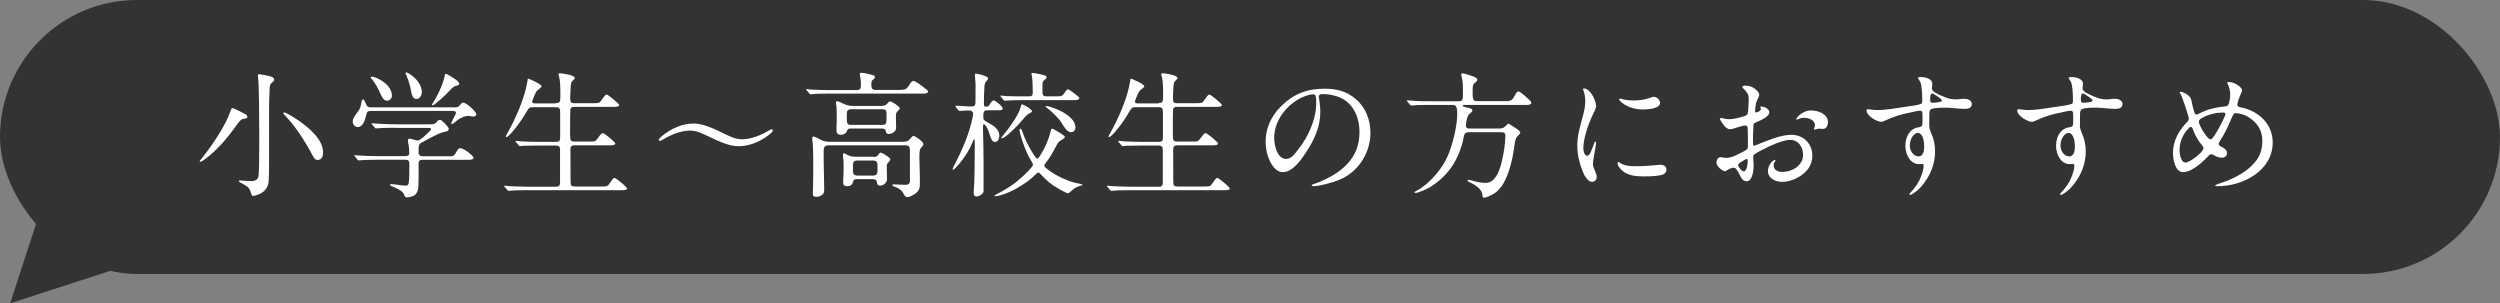
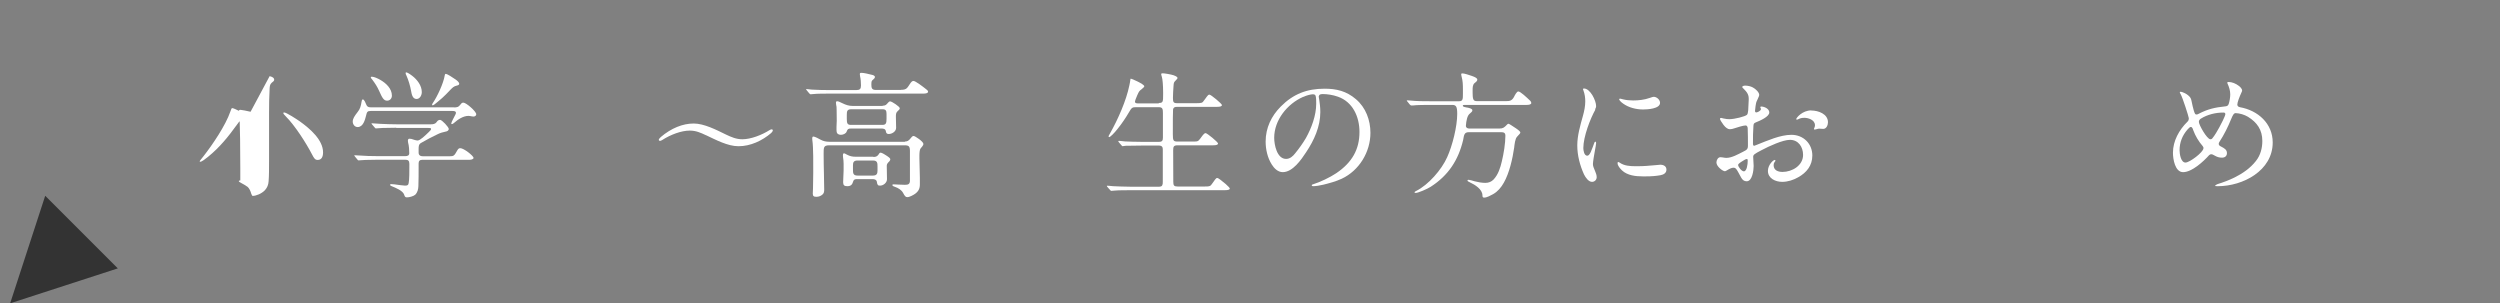
<svg xmlns="http://www.w3.org/2000/svg" id="_レイヤー_2" data-name="レイヤー_2" viewBox="0 0 219 26.57">
  <rect x="0" y="0" width="219" height="26.57" fill="#808080" stroke="none" />
  <defs>
    <style>
      .cls-1 {
        fill: #fff;
      }

      .cls-2 {
        fill: #333;
      }
    </style>
  </defs>
  <g id="moji">
    <g>
      <polygon class="cls-2" points=".89 26.57 10.32 23.51 3.96 17.15 .89 26.57" />
      <g>
-         <rect class="cls-2" x="0" y="0" width="219" height="24" rx="12" ry="12" />
        <g>
-           <path class="cls-1" d="M21.35,10.4c-.2.02-.36.19-.6.53-.73,1.01-1.49,1.97-2.53,2.81-.22.18-.54.43-.68.43-.02,0-.05-.01-.05-.04s.04-.07.14-.2l.2-.25c.79-1.01,1.93-2.69,2.35-3.91.08-.25.11-.3.17-.3.14,0,.97.43,1.14.53.08.05.18.13.18.23,0,.12-.1.16-.32.18ZM23.62,6.67c.28.07.4.17.4.31,0,.1-.07.16-.23.28-.14.12-.16.31-.17.48-.04.72-.05,1.44-.05,2.16v4.08c0,.7,0,1.48-.04,1.9-.02.32-.12.55-.32.78-.3.32-.8.5-1.06.5-.05,0-.08-.02-.14-.19-.06-.22-.16-.46-.32-.6-.17-.13-.4-.25-.58-.35-.13-.07-.19-.11-.19-.16s.1-.05.13-.05c.17,0,.7.06.9.06.28,0,.59-.06.68-.37.07-.26.08-1.73.08-2.81v-1.07c0-.76-.01-4.43-.11-4.89-.01-.06-.01-.08-.01-.13,0-.07.06-.1.13-.1.1,0,.59.1.89.17ZM26.26,10.63c.91.65,2.04,1.63,2.04,2.72,0,.36-.12.66-.47.66-.23,0-.32-.14-.5-.49-.5-.97-1.49-2.52-2.29-3.32-.18-.18-.22-.24-.22-.3,0-.04.04-.05.07-.05.2,0,1.13.61,1.37.78Z" />
+           <path class="cls-1" d="M21.35,10.4c-.2.02-.36.19-.6.53-.73,1.01-1.49,1.97-2.53,2.81-.22.18-.54.43-.68.43-.02,0-.05-.01-.05-.04s.04-.07.14-.2l.2-.25c.79-1.01,1.93-2.69,2.35-3.91.08-.25.11-.3.17-.3.14,0,.97.43,1.14.53.08.05.18.13.18.23,0,.12-.1.16-.32.18ZM23.62,6.67c.28.07.4.17.4.31,0,.1-.07.16-.23.28-.14.12-.16.31-.17.48-.04.72-.05,1.44-.05,2.16v4.08c0,.7,0,1.48-.04,1.9-.02.32-.12.55-.32.78-.3.32-.8.5-1.06.5-.05,0-.08-.02-.14-.19-.06-.22-.16-.46-.32-.6-.17-.13-.4-.25-.58-.35-.13-.07-.19-.11-.19-.16s.1-.05.13-.05v-1.07c0-.76-.01-4.43-.11-4.89-.01-.06-.01-.08-.01-.13,0-.07.06-.1.13-.1.1,0,.59.1.89.17ZM26.26,10.63c.91.65,2.04,1.63,2.04,2.72,0,.36-.12.66-.47.66-.23,0-.32-.14-.5-.49-.5-.97-1.49-2.52-2.29-3.32-.18-.18-.22-.24-.22-.3,0-.04.04-.05.07-.05.2,0,1.13.61,1.37.78Z" />
          <path class="cls-1" d="M39.76,9.41c.26,0,.4-.01.6-.28.07-.11.16-.14.23-.14.25,0,1.13.77,1.13,1.02,0,.12-.12.2-.23.2-.1,0-.18-.02-.28-.04-.05-.01-.11-.02-.16-.02-.48,0-.94.32-1.28.62-.05.04-.12.1-.19.1-.02,0-.05-.01-.05-.05,0-.11.24-.53.31-.68.04-.08.1-.17.1-.26,0-.16-.22-.16-.32-.16h-7.14c-.29,0-.34.08-.41.4-.1.4-.26,1.01-.74,1.01-.26,0-.43-.24-.43-.48,0-.26.16-.49.43-.84.22-.26.29-.55.34-.88.02-.13.04-.22.12-.22.12,0,.25.34.29.44.07.19.18.25.38.25h7.3ZM34.71,11.19c-.29,0-.8.01-1.19.02-.29.01-.49.04-.59.04-.04,0-.05-.01-.1-.07l-.24-.28s-.05-.06-.05-.08c0-.01.01-.02.04-.02.08,0,.52.04.77.05.47.02.94.04,1.42.04h2.95c.22,0,.4-.02.53-.2.07-.11.17-.19.3-.19.17,0,.76.64.76.79s-.14.22-.28.24c-.23.05-.46.11-.68.22-.5.24-1.01.5-1.5.79-.16.1-.18.26-.18.53v.3c0,.24.17.32.38.32h2.31c.4,0,.43-.04.7-.52.07-.12.13-.19.26-.19.31,0,1.16.67,1.16.85,0,.14-.25.17-.4.17h-4.1c-.22,0-.31.11-.31.32v.36c0,.54,0,1.08-.02,1.62-.01.28-.07.55-.28.76-.16.14-.53.23-.73.23-.16,0-.19-.1-.23-.22-.11-.37-.76-.62-1.1-.76-.11-.05-.14-.07-.14-.12,0-.06.07-.06.11-.06l.28.02c.28.04.78.11.92.11.23,0,.29-.05.32-.23.06-.31.06-.98.06-1.67,0-.28-.11-.37-.37-.37h-2.3c-.31,0-.83.01-1.15.02-.32.01-.53.04-.62.04-.05,0-.06-.01-.11-.07l-.23-.28s-.05-.07-.05-.08c0-.02.02-.02.04-.02.06,0,.07,0,.19.01.66.05,1.33.07,1.99.07h2.23c.24,0,.37-.07.37-.26,0-.22-.02-.66-.1-.92-.01-.05-.02-.11-.02-.16,0-.08.02-.19.13-.19s.22.02.46.11c.08.02.18.05.26.05.22,0,.66-.43,1-.76.13-.13.18-.18.18-.26s-.11-.08-.23-.08h-2.82ZM32.58,6.72c.2,0,.53.16.74.28.5.29,1.01.76,1.01,1.38,0,.24-.17.44-.42.44-.3,0-.43-.26-.7-.86-.16-.36-.34-.64-.61-1-.04-.04-.12-.13-.12-.19,0-.05.07-.05.1-.05ZM35.58,6.34c.06,0,.2.05.53.3.44.34.84.86.84,1.43,0,.26-.16.6-.46.6-.36,0-.43-.43-.48-.71-.07-.41-.23-.95-.41-1.35-.04-.07-.07-.14-.07-.22,0-.02.02-.05.05-.05ZM39.92,6.97c.19.13.31.28.31.36,0,.11-.1.14-.22.17-.25.05-.38.19-.55.36-.13.13-.56.62-1.12,1.06-.2.18-.38.31-.44.31-.02,0-.05-.02-.05-.05,0-.05.02-.08.05-.13.4-.58.95-1.75,1.06-2.45.01-.06.02-.13.1-.13.1,0,.6.31.86.5Z" />
-           <path class="cls-1" d="M48.72,9.02c.36,0,.37-.11.37-.74v-.19c0-.61-.05-1.18-.11-1.35-.02-.07-.06-.2-.06-.24,0-.06.04-.08.13-.08.16,0,.74.1.95.17.28.1.35.18.35.24,0,.05-.05.11-.16.22-.16.16-.17.19-.19.49-.02.29-.05.74-.05,1.03,0,.37.04.47.38.47h1.55c.6,0,.64-.01.8-.25.06-.08.16-.22.25-.34.08-.11.13-.16.22-.16.13,0,1.09.8,1.09.91s-.13.16-.43.16h-3.49c-.22,0-.32.05-.36.22-.02.12-.02,1.18-.02,2.18,0,.54.04.64.4.64h1.38c.41,0,.44-.01.66-.31.25-.35.34-.43.43-.43.13,0,1.09.79,1.09.91,0,.1-.12.16-.44.16h-3.11c-.32,0-.38.11-.38.42,0,.91.01,1.83.01,2.76,0,.34.06.43.4.43h2.27c.53,0,.58-.02.74-.26l.25-.35c.08-.11.13-.14.2-.14s.37.22.73.53c.26.23.36.35.36.4,0,.1-.17.14-.42.14h-8.18c-1.01,0-1.43.02-1.55.04-.08.01-.18.02-.22.02-.05,0-.06-.01-.11-.07l-.18-.2c-.1-.11-.11-.13-.11-.16s.02-.02.05-.02c.05,0,.23.01.49.04.16.01,1.13.05,1.68.05h2.29c.26,0,.34-.05.38-.25.01-.06.01-.23.01-.54v-2.47c0-.18-.04-.35-.35-.35h-1.4c-.48,0-1.37.01-1.5.02-.14.01-.24.04-.26.04-.04,0-.05-.01-.11-.08l-.2-.23c-.06-.07-.08-.11-.08-.12,0-.02.02-.04.05-.04.05,0,.2.01.53.05.1.01,1.09.04,1.64.04h1.33c.28,0,.36-.1.36-.37v-2.15c0-.34-.02-.52-.35-.52h-1.98c-.34,0-.4.02-.64.44-.28.48-.6.96-1,1.46-.32.41-.65.72-.73.72-.05,0-.06-.02-.06-.06s.02-.08.12-.25c.72-1.28,1.43-2.89,1.7-4.22l.05-.25c.04-.3.05-.34.08-.34.07,0,1.18.48,1.18.67,0,.05-.12.17-.22.24-.22.17-.24.19-.4.55-.14.32-.2.5-.2.55,0,.13.1.16.3.16h1.78Z" />
          <path class="cls-1" d="M61.85,11.85c-.48-.23-.89-.41-1.43-.41-.73,0-1.67.35-2.4.82-.16.1-.25.1-.29.04-.01-.01-.02-.02-.02-.05,0-.06.06-.14.18-.25.91-.77,1.91-1.18,2.88-1.18.91,0,1.99.56,2.81.96.48.23.92.42,1.45.42.74,0,1.7-.37,2.38-.8.17-.11.29-.08.29.02,0,.05-.04.13-.14.23-.79.68-1.82,1.16-2.87,1.16-.94,0-1.98-.56-2.83-.96Z" />
          <path class="cls-1" d="M78.92,7.87c.53,0,.55-.17.85-.61.06-.08.14-.17.25-.17.18,0,.88.54,1.09.71.07.05.19.14.19.23,0,.14-.22.17-.41.17h-8.11c-.49,0-1.24,0-1.54.04l-.24.02s-.06-.02-.11-.08l-.23-.28s-.05-.07-.05-.08.02-.02.04-.02c.06,0,.32.04.47.05.65.04,1.06.04,1.71.04h2.19c.3,0,.4-.1.4-.4,0-.28-.02-.55-.08-.82-.01-.06-.02-.12-.02-.18,0-.1.06-.11.14-.11.23,0,.61.1.9.17.1.02.28.07.28.19,0,.1-.05.14-.23.3-.08.07-.08.23-.08.35,0,.32.04.49.4.49h2.18ZM79.27,12.4c.2,0,.34-.08.47-.25.11-.14.19-.24.29-.24.13,0,.86.49.86.7,0,.14-.17.29-.25.4-.08.1-.1.4-.1.64v.23c0,.56.04,1.13.04,1.68v.6c0,.36-.12.6-.42.82-.16.11-.48.29-.68.29-.14,0-.22-.08-.37-.37-.14-.26-.42-.43-.71-.53-.07-.02-.23-.07-.23-.17,0-.05.1-.05.13-.05.11,0,.26.01.41.02.18.01.38.02.56.02.29,0,.44-.06.44-.37v-2.48c.01-.52-.07-.61-.47-.61h-6.61c-.49,0-.48.2-.48.74,0,1.28.05,2.19.05,3.12,0,.18-.01.34-.16.46-.14.12-.32.19-.52.19-.22,0-.32-.05-.32-.28,0-.17.01-.34.02-.49.01-.44.02-.89.02-1.32,0-.73.02-2.22-.08-2.88-.01-.05-.01-.1-.01-.14,0-.06.01-.17.1-.17.13,0,.5.2.64.28.24.13.48.18.76.18h6.62ZM77.31,9.26c.25,0,.32-.07.48-.26.05-.06.11-.12.19-.12.14,0,.84.46.84.6,0,.1-.1.18-.17.24-.17.14-.17.3-.17.52,0,.31.02.64.02.96s-.36.54-.65.54c-.18,0-.23-.1-.25-.25-.04-.2-.2-.23-.38-.23h-2.67c-.24,0-.3.04-.38.26-.06.19-.32.29-.5.29-.14,0-.31-.05-.36-.19-.07-.23-.01-.78-.01-1.04,0-.37-.01-.72-.01-.91,0-.28-.01-.38-.04-.48-.01-.06-.02-.13-.02-.19,0-.07.02-.13.1-.13.1,0,.22.05.48.18.29.14.55.23.88.23h2.64ZM76.51,13.75c.2,0,.32-.04.44-.2.04-.07.1-.18.19-.18.11,0,.43.2.56.29.11.07.29.19.29.3,0,.06-.04.12-.08.17-.12.12-.23.22-.23.38,0,.4.02.79.02,1.19,0,.3-.31.56-.61.56-.17,0-.24-.04-.28-.34-.02-.17-.2-.23-.35-.23h-1.38c-.17,0-.29.02-.34.2-.08.28-.2.42-.52.42-.25,0-.36-.08-.36-.35,0-.34.04-.68.04-1.02,0-.38.02-.79-.05-1.18-.01-.06-.01-.11-.01-.16,0-.07.01-.17.1-.17.04,0,.08.02.26.12.26.14.48.18.76.18h1.54ZM77.3,10.94c.32,0,.36-.16.36-.55v-.41c0-.28-.06-.41-.35-.41h-2.73c-.38,0-.4.18-.4.5v.34c0,.37.04.53.35.53h2.77ZM75.12,14.06c-.36,0-.4.19-.4.43v.35c0,.31,0,.54.4.54h1.35c.36,0,.4-.2.4-.46v-.32c0-.31,0-.54-.4-.54h-1.35Z" />
-           <path class="cls-1" d="M83.74,9.36s-.05-.07-.05-.08c0-.02.02-.02.04-.02.13,0,.28.01.41.02.29.02.65.05.96.05.28,0,.34-.1.35-.35.01-.31.01-1.04.01-1.5,0-.19-.02-.43-.04-.62l-.02-.34s.02-.07.07-.07c.19,0,1.09.23,1.09.4,0,.06-.06.16-.13.24-.11.13-.18.25-.19.43-.04.54-.05,1.08-.05,1.62,0,.08.02.2.13.2h.14c.13,0,.19-.1.26-.23.06-.11.2-.31.32-.31.17,0,.8.53.8.7,0,.16-.22.16-.37.16h-.95c-.35,0-.38.17-.38.48v.18c0,.18.08.24.48.46.42.23.92.56.92,1.09,0,.23-.1.56-.35.56s-.31-.05-.6-.95c-.07-.22-.31-.6-.4-.6-.07,0-.08.14-.08.23v.16c.02,1,.05,1.98.05,2.97v2.43c0,.12-.02.22-.11.3-.14.13-.31.24-.52.24-.18,0-.24-.16-.24-.3,0-.1.04-.66.06-1,.02-.31.04-2.34.04-3.2,0-.44-.01-.5-.05-.5-.05,0-.1.11-.16.28-.23.58-.61,1.21-1.1,1.8-.18.22-.5.58-.59.58-.02,0-.04-.04-.04-.06,0-.06.11-.26.25-.54.58-1.12,1.08-2.28,1.39-3.51.06-.25.16-.65.16-.79,0-.18-.16-.29-.32-.29-.28,0-.44.01-.62.02l-.26.02s-.07-.02-.11-.07l-.22-.28ZM90.7,15.29c-.31.34-.8.7-1.24.97-.46.3-.96.55-1.46.73-.26.1-.64.2-.77.2-.04,0-.1,0-.1-.05s.1-.1.29-.19c.24-.12.49-.26.73-.41.72-.42,1.37-.98,1.94-1.58.24-.25.4-.43.4-.54,0-.07-.11-.26-.25-.5-.37-.62-.61-1.32-.82-2.03-.05-.17-.11-.44-.11-.5,0-.05.02-.11.08-.11.07,0,.12.11.18.28.12.36.32.82.55,1.25.18.35.34.6.52.86.07.11.18.23.23.23.06,0,.14-.12.22-.23.47-.73.77-1.43.95-2.18.02-.1.05-.19.1-.22.05-.01.16.05.28.12.34.19.86.49.86.6s-.11.17-.32.29c-.24.13-.31.26-.48.59-.23.44-.55,1.01-.85,1.37-.1.11-.14.22-.14.28,0,.1.12.19.28.31.66.54,1.92,1.14,2.79,1.26.16.02.26.05.26.1,0,.04-.08.06-.3.12-.32.1-.56.31-.74.48-.13.12-.18.14-.24.14-.08,0-.26-.1-.71-.34-.64-.35-1.19-.79-1.61-1.27-.11-.12-.18-.2-.26-.2-.07,0-.16.07-.25.18ZM92.61,8.44c.43,0,.46-.02.76-.48.05-.07.11-.13.19-.13.1,0,.64.41.79.54.11.08.2.18.2.23,0,.14-.22.17-.41.17h-4.34c-.49,0-1.31.01-1.54.04l-.24.02s-.06-.01-.12-.08l-.18-.22c-.06-.07-.08-.11-.08-.12,0-.02.01-.04.04-.04.04,0,.31.04.52.05.36.02,1,.02,1.67.02h.3c.23,0,.3-.1.3-.34,0-.37-.02-1.19-.07-1.4-.04-.17-.04-.25-.04-.26,0-.04.02-.05.06-.05.08,0,.37.05.54.08.5.1.72.16.72.29,0,.11-.08.17-.16.22-.13.1-.2.2-.2.41v.68c0,.3.11.37.38.37h.91ZM88.05,11.64c.43-.5,1.21-1.68,1.34-2.18.06-.24.06-.29.11-.31.12-.04.9.42.9.6,0,.07-.1.12-.32.24-.17.1-.3.26-.52.53-.4.5-1.52,1.6-1.8,1.6-.02,0-.04-.01-.04-.04,0-.04.13-.2.32-.43ZM91.63,9.29c.37,0,1.3.41,1.61.61.41.26.97.7.97,1.25,0,.22-.13.43-.38.43-.34,0-.56-.37-.85-.84-.2-.34-.82-.94-1.07-1.13-.19-.14-.32-.25-.32-.29,0-.02.02-.04.05-.04Z" />
          <path class="cls-1" d="M101.52,9.02c.36,0,.37-.11.37-.74v-.19c0-.61-.05-1.18-.11-1.35-.02-.07-.06-.2-.06-.24,0-.06.04-.08.13-.08.16,0,.74.1.95.17.28.1.35.18.35.24,0,.05-.05.11-.16.22-.16.16-.17.19-.19.49-.02.29-.05.74-.05,1.03,0,.37.04.47.38.47h1.55c.6,0,.64-.01.8-.25.06-.08.16-.22.25-.34.08-.11.13-.16.22-.16.13,0,1.09.8,1.09.91s-.13.16-.43.16h-3.49c-.22,0-.32.05-.36.22-.02.12-.02,1.18-.02,2.18,0,.54.04.64.4.64h1.38c.41,0,.44-.01.66-.31.25-.35.34-.43.43-.43.13,0,1.09.79,1.09.91,0,.1-.12.16-.44.16h-3.11c-.32,0-.38.11-.38.42,0,.91.01,1.83.01,2.76,0,.34.06.43.4.43h2.27c.53,0,.58-.02.74-.26l.25-.35c.08-.11.13-.14.2-.14s.37.22.73.53c.26.23.36.35.36.4,0,.1-.17.14-.42.14h-8.18c-1.01,0-1.43.02-1.55.04-.08.01-.18.02-.22.02-.05,0-.06-.01-.11-.07l-.18-.2c-.1-.11-.11-.13-.11-.16s.02-.02.05-.02c.05,0,.23.01.49.04.16.01,1.13.05,1.68.05h2.29c.26,0,.34-.05.38-.25.01-.06.01-.23.01-.54v-2.47c0-.18-.04-.35-.35-.35h-1.4c-.48,0-1.37.01-1.5.02-.14.01-.24.04-.26.04-.04,0-.05-.01-.11-.08l-.2-.23c-.06-.07-.08-.11-.08-.12,0-.02.02-.04.05-.04.05,0,.2.01.53.05.1.01,1.09.04,1.64.04h1.33c.28,0,.36-.1.36-.37v-2.15c0-.34-.02-.52-.35-.52h-1.98c-.34,0-.4.02-.64.44-.28.48-.6.96-1,1.46-.32.41-.65.72-.73.72-.05,0-.06-.02-.06-.06s.02-.08.12-.25c.72-1.28,1.43-2.89,1.7-4.22l.05-.25c.04-.3.05-.34.08-.34.07,0,1.18.48,1.18.67,0,.05-.12.17-.22.24-.22.17-.24.19-.4.55-.14.32-.2.5-.2.55,0,.13.1.16.3.16h1.78Z" />
          <path class="cls-1" d="M115.52,8.41c0,.08.01.12.04.29.05.36.1.68.1,1.12,0,1.27-.54,2.46-1.24,3.51-.43.66-1.18,1.75-2.05,1.75-.43,0-.76-.34-.97-.68-.37-.59-.53-1.32-.53-2,0-1.19.5-2.24,1.33-3.07,1.08-1.09,2.28-1.56,3.83-1.56,1.03,0,1.91.2,2.75.92.86.73,1.27,1.83,1.27,2.95,0,1.67-.98,3.3-2.52,4.02-.52.24-1.12.4-1.61.52-.29.07-.66.13-.89.13-.05,0-.12-.01-.12-.08,0-.05.06-.07.1-.08.64-.2,1.5-.61,2.05-.98,1.39-.94,2.03-2.09,2.03-3.61,0-1.35-.6-2.64-1.89-3.09-.44-.16-.94-.23-1.34-.23-.24,0-.32.08-.32.19ZM114.17,8.48c-1.42.62-2.55,2.05-2.55,3.59,0,.61.24,1.85,1.04,1.85.35,0,.6-.24.79-.48.35-.43.68-.89.95-1.35.49-.88.9-1.98.9-3,0-.23,0-.48-.04-.65-.02-.13-.11-.18-.25-.18-.16,0-.53.08-.84.23Z" />
          <path class="cls-1" d="M125.39,9.19c-.49,0-1.24,0-1.63.05h-.14s-.06-.01-.11-.07l-.23-.28s-.05-.07-.05-.08.02-.02.04-.02c.06,0,.12.01.18.01.66.07,1.34.07,2,.07h2.35c.35,0,.35-.19.35-.66v-.4c0-.36-.01-.74-.11-1.08-.01-.07-.04-.14-.04-.23,0-.07.07-.07.13-.07.12,0,.56.13.8.22.29.1.48.2.48.32,0,.11-.07.18-.24.31-.17.14-.17.41-.17.61v.24c0,.18.01.42.05.53.04.17.18.2.34.2h2.52c.32,0,.52-.02.71-.36.06-.12.24-.49.38-.49.19,0,.76.55.92.7.08.07.22.18.22.31,0,.14-.22.17-.41.17h-5.36c-.11,0-.23,0-.23.05,0,.1.07.12.31.17.17.02.53.1.53.25,0,.11-.11.19-.19.26-.16.12-.22.26-.28.46-.04.12-.1.5-.1.64,0,.17.14.24.3.24h2.65c.3,0,.42-.1.62-.31.04-.04.1-.11.16-.11.05,0,.3.16.67.41.25.17.37.29.37.36,0,.06-.07.14-.29.37-.17.18-.22.68-.25.95-.14.97-.42,2.22-.91,3.08-.23.41-.53.77-.94,1-.24.12-.52.3-.79.3-.12,0-.14-.08-.14-.19,0-.54-.66-.94-1.09-1.14-.17-.08-.22-.11-.22-.17,0-.05.05-.06.1-.06.08,0,.37.08.52.13.31.08.64.14.95.14.29,0,.52-.1.71-.29.41-.43.6-1.04.73-1.6.16-.66.31-1.57.31-2.24,0-.26-.14-.31-.38-.31h-2.82c-.4,0-.42.23-.5.68-.42,1.77-1.3,3.11-2.84,4.1-.31.2-1.1.54-1.31.54-.06,0-.11-.01-.11-.05,0-.05.1-.1.14-.12,1.08-.54,2.23-1.86,2.72-2.96.46-1.01.88-2.69.88-3.79,0-.65-.1-.79-.44-.79h-1.82Z" />
          <path class="cls-1" d="M139.76,9.59c-.46.82-1.06,2.39-1.06,3.38,0,.2.07.67.34.67.11,0,.2-.1.3-.3.14-.3.26-.67.31-.8.02-.06.05-.13.11-.13s.06.1.06.14c0,.06-.06.41-.1.61-.07.37-.18,1.03-.18,1.21,0,.17.07.35.19.62.07.16.14.35.14.53,0,.23-.18.41-.41.41-.3,0-.56-.37-.7-.65-.36-.79-.59-1.67-.59-2.54s.26-1.75.5-2.61c.11-.41.2-.82.2-1.25,0-.29-.04-.64-.16-.95-.01-.04-.04-.1-.04-.12,0-.04.05-.06.08-.06.56,0,1.07,1.07,1.07,1.54,0,.11-.04.2-.1.3ZM143.44,14.56c.6,0,.96-.04,1.44-.08.19-.02.47-.05.56-.05.29,0,.54.13.54.43s-.25.44-.53.49c-.41.07-.78.1-1.25.1h-.31c-.58,0-1.33-.07-1.81-.53-.16-.16-.38-.4-.38-.62,0-.04,0-.11.06-.11.04,0,.11.05.16.08.37.25.86.29,1.32.29h.2ZM145.42,9.01c0,.52-1.1.58-1.48.58-.61,0-1.26-.16-1.76-.52-.2-.14-.34-.3-.34-.37,0-.05.05-.06.1-.06.02,0,.06.01.23.06.28.07.6.1.89.1.46,0,.97-.05,1.45-.22.2-.07.3-.1.36-.1.25,0,.55.25.55.53Z" />
          <path class="cls-1" d="M154.27,9.33c.28,0,.72.19.72.52,0,.37-.78.71-1.2.88-.14.06-.18.11-.19.31-.04.52-.04,1-.04,1.5,0,.07-.01.23.11.23.02,0,.13-.05.19-.07.96-.38,2.09-.89,3.07-.89,1.06,0,1.83.79,1.83,1.81,0,.88-.5,1.5-1.24,1.91-.42.24-.91.4-1.4.4-.59,0-1.25-.3-1.25-.96,0-.52.46-.96.6-.96.04,0,.06.04.06.07,0,.02-.02.05-.05.08-.1.13-.11.23-.11.31,0,.46.41.59.78.59.84,0,1.8-.56,1.8-1.49,0-.7-.41-1.32-1.15-1.32-.62,0-1.82.55-2.48.9-.67.35-.74.41-.74.6,0,.26.04.53.04.79,0,.36-.11,1.34-.61,1.34-.23,0-.36-.12-.47-.3-.08-.14-.17-.32-.29-.53-.13-.23-.22-.36-.37-.36-.17,0-.3.05-.65.26-.04.02-.08.05-.13.05-.18,0-.74-.41-.74-.77,0-.19.13-.46.35-.46.06,0,.14.01.2.02.11.02.22.04.32.04.48,0,1.03-.32,1.45-.53.34-.17.44-.23.44-.54,0-.5,0-1-.02-1.51,0-.11-.05-.26-.18-.26-.23,0-.73.17-1.02.26-.12.04-.24.07-.37.07-.16,0-.36-.13-.55-.38-.18-.24-.31-.46-.31-.53,0-.06.05-.08.1-.08.04,0,.07.01.17.04.24.06.43.07.55.07.47,0,1.39-.24,1.54-.38.13-.13.12-.49.16-1.34.01-.38-.08-.6-.52-1.02-.01-.01-.05-.05-.05-.07,0-.11.19-.13.26-.13.22,0,.49.06.67.16.23.12.56.42.56.66,0,.05-.02.11-.14.37-.04.07-.1.2-.11.24-.04.11-.12.64-.12.79,0,.06.04.13.1.13.11,0,.42-.14.42-.3,0-.04-.02-.06-.04-.1-.01-.04-.02-.06-.02-.07,0-.02.05-.05.07-.05ZM153.02,13.93c-.07,0-.19.06-.26.11-.3.18-.5.31-.5.41,0,.17.31.56.5.56.26,0,.34-.61.34-.92,0-.11-.01-.16-.07-.16ZM158.67,9.68c.61,0,1.46.3,1.46,1.03,0,.24-.13.58-.41.58-.14,0-.22-.02-.36-.02-.05,0-.12.01-.28.06-.04.01-.08.02-.12.02s-.06-.02-.06-.06c0-.01.02-.07.04-.1.05-.11.05-.17.05-.22,0-.48-.61-.65-.92-.65-.23,0-.37.04-.49.1-.07.04-.13.06-.18.06-.04,0-.05-.02-.05-.05,0-.1.53-.76,1.32-.76Z" />
-           <path class="cls-1" d="M163.6,9.56c.07,0,.31.04.49.06.08.01.24.02.34.02.85,0,1.69-.17,2.53-.29.34-.05,1.04-.13,1.32-.25.11-.05.11-.2.11-.3,0-.38-.02-1.34-.18-1.63-.08-.16-.19-.25-.19-.34s.17-.08.23-.08c.36,0,1.02.12,1.02.6,0,.06-.01.12-.02.18-.01.06-.02.13-.02.19,0,.14.06.25.32.41.23.13.47.24.67.32.34.14.62.25,1.08.26.19,0,.36-.02.49-.04.12-.01.22-.02.26-.02.29,0,.68.12.68.46,0,.38-.35.43-.68.43-.19,0-.61-.04-1-.07-.18-.01-.38-.04-.56-.04-.32,0-1.01,0-1.3.12-.17.07-.18.31-.18.47,0,.28-.01.55-.01.83s0,.43.16.78c.23.52.35,1.04.35,1.62,0,.83-.23,1.63-.66,2.34-.32.53-.73,1.03-1.25,1.36-.18.11-.22.12-.28.12-.04,0-.06-.01-.06-.05s.07-.12.11-.16c.38-.41.71-.86.9-1.37.11-.29.24-.64.24-.95,0-.08-.02-.18-.12-.18-.06,0-.18.02-.28.02-.8,0-1.2-.88-1.2-1.6,0-.76.35-1.51,1.16-1.63.34-.05.34-.11.34-.73v-.4c0-.22-.04-.32-.24-.32-.14,0-.58.1-.85.16-.83.17-1.4.34-2.18.7-.11.05-.25.11-.37.11-.34,0-1.26-.52-1.26-.98,0-.08.04-.13.1-.13ZM167.99,11.64c-.18,0-.36.18-.46.32-.16.23-.23.52-.23.79,0,.44.29.95.78.95.41,0,.48-.55.48-.85,0-.37-.07-1.2-.58-1.21ZM169.09,8.77c0,.16.02.23.22.23.18,0,.8-.04.8-.19,0-.08-.14-.2-.41-.38-.1-.07-.34-.24-.46-.24-.14,0-.16.34-.16.59Z" />
-           <path class="cls-1" d="M176.8,9.56c.07,0,.31.04.49.06.08.01.24.02.34.02.85,0,1.69-.17,2.53-.29.34-.05,1.04-.13,1.32-.25.11-.05.11-.2.11-.3,0-.38-.02-1.34-.18-1.63-.08-.16-.19-.25-.19-.34s.17-.08.23-.08c.36,0,1.02.12,1.02.6,0,.06-.01.12-.02.18-.01.06-.02.13-.02.19,0,.14.06.25.32.41.23.13.47.24.67.32.34.14.62.25,1.08.26.19,0,.36-.02.49-.04.12-.01.22-.02.26-.02.29,0,.68.12.68.46,0,.38-.35.43-.68.43-.19,0-.61-.04-1-.07-.18-.01-.38-.04-.56-.04-.32,0-1.01,0-1.3.12-.17.07-.18.31-.18.47,0,.28-.01.55-.01.83s0,.43.16.78c.23.52.35,1.04.35,1.62,0,.83-.23,1.63-.66,2.34-.32.53-.73,1.03-1.25,1.36-.18.11-.22.12-.28.12-.04,0-.06-.01-.06-.05s.07-.12.11-.16c.38-.41.71-.86.9-1.37.11-.29.24-.64.24-.95,0-.08-.02-.18-.12-.18-.06,0-.18.02-.28.02-.8,0-1.2-.88-1.2-1.6,0-.76.35-1.51,1.16-1.63.34-.05.34-.11.34-.73v-.4c0-.22-.04-.32-.24-.32-.14,0-.58.1-.85.16-.83.17-1.4.34-2.18.7-.11.05-.25.11-.37.11-.34,0-1.26-.52-1.26-.98,0-.08.04-.13.1-.13ZM181.19,11.64c-.18,0-.36.18-.46.32-.16.23-.23.52-.23.79,0,.44.29.95.78.95.41,0,.48-.55.48-.85,0-.37-.07-1.2-.58-1.21ZM182.29,8.77c0,.16.02.23.22.23.18,0,.8-.04.8-.19,0-.08-.14-.2-.41-.38-.1-.07-.34-.24-.46-.24-.14,0-.16.34-.16.59Z" />
          <path class="cls-1" d="M194.06,16.24s.11-.08.19-.11c.52-.16,1-.34,1.49-.58.71-.35,1.39-.82,1.88-1.45.4-.5.56-1.13.56-1.75,0-.97-.46-1.63-1.26-2.12-.3-.18-.72-.31-1.07-.32-.16,0-.24.13-.41.54-.26.64-.6,1.34-1.02,1.98-.04.06-.06.11-.06.17,0,.14.11.19.23.25.26.14.49.26.49.56,0,.26-.18.4-.43.4s-.42-.05-.68-.2c-.13-.07-.18-.1-.25-.1-.08,0-.14.02-.2.08-.5.56-1.51,1.49-2.28,1.49-.71,0-.89-1.15-.89-1.7,0-1.03.54-2,1.26-2.71.1-.08.13-.19.13-.32,0-.11-.56-1.85-.71-2.09-.06-.11-.08-.14-.08-.17,0-.04.02-.05.06-.05.11,0,.26.06.4.13.19.1.35.23.44.35.1.13.12.29.14.38.06.31.11.5.18.76.1.32.13.37.24.37.07,0,.12-.02.19-.06.8-.42,1.44-.56,2.31-.65.14-.01.26-.04.32-.2.08-.23.14-.6.14-.85,0-.34-.1-.65-.24-.95-.01-.02-.02-.06-.02-.08,0-.04.04-.06.11-.06.31,0,.64.14.9.34.11.08.29.25.29.41,0,.07-.05.14-.07.2-.16.34-.35.84-.35,1.03,0,.14.1.2.23.23,1.57.28,2.87,1.42,2.87,3.09,0,2.47-2.61,3.83-4.81,3.83-.19,0-.23,0-.23-.06ZM193.03,12.99c0-.08-.04-.14-.08-.2-.35-.4-.64-.89-.82-1.38-.04-.11-.08-.29-.22-.29-.06,0-.18.1-.28.22-.46.52-.7,1.14-.7,1.82,0,.32.11,1.08.52,1.08.36,0,1.57-.91,1.57-1.25ZM193.79,12.13c.22-.25.47-.7.62-.97.11-.19.53-1,.53-1.16,0-.11-.07-.14-.17-.14-.68,0-1.39.17-1.97.53-.11.07-.18.16-.18.29,0,.25.71,1.52,1.01,1.52.06,0,.12-.02.16-.06Z" />
        </g>
      </g>
    </g>
  </g>
</svg>